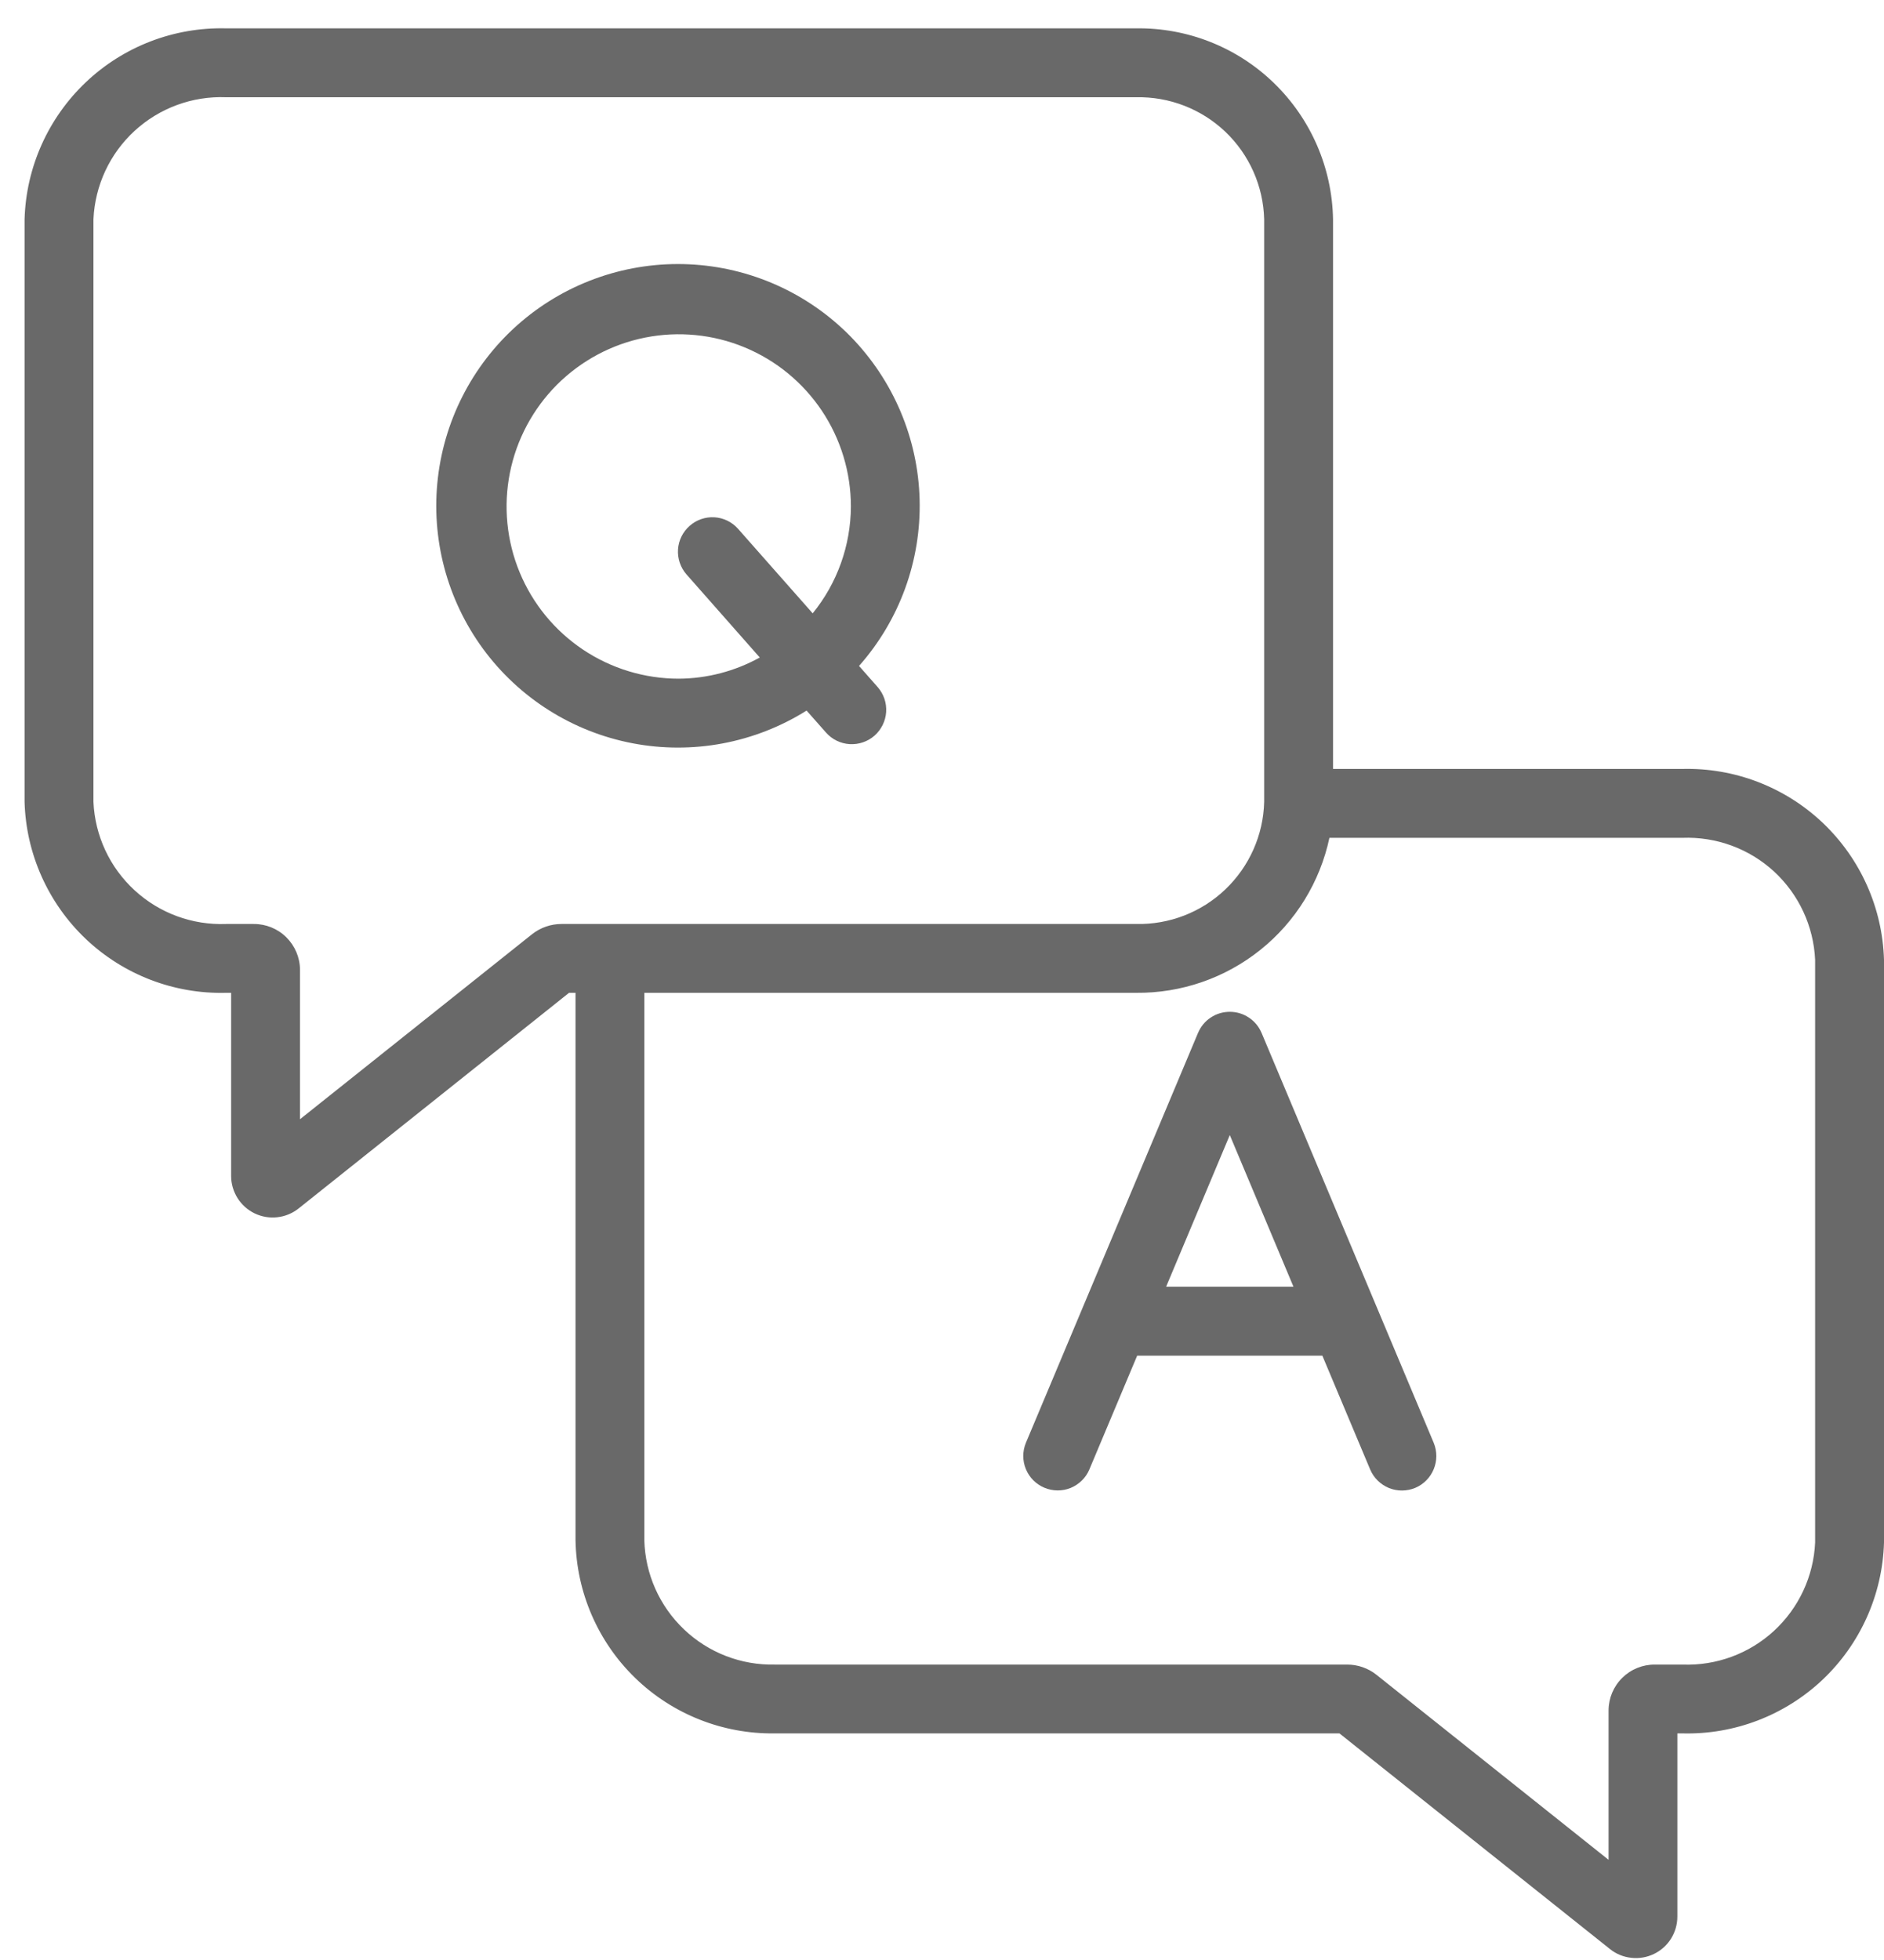
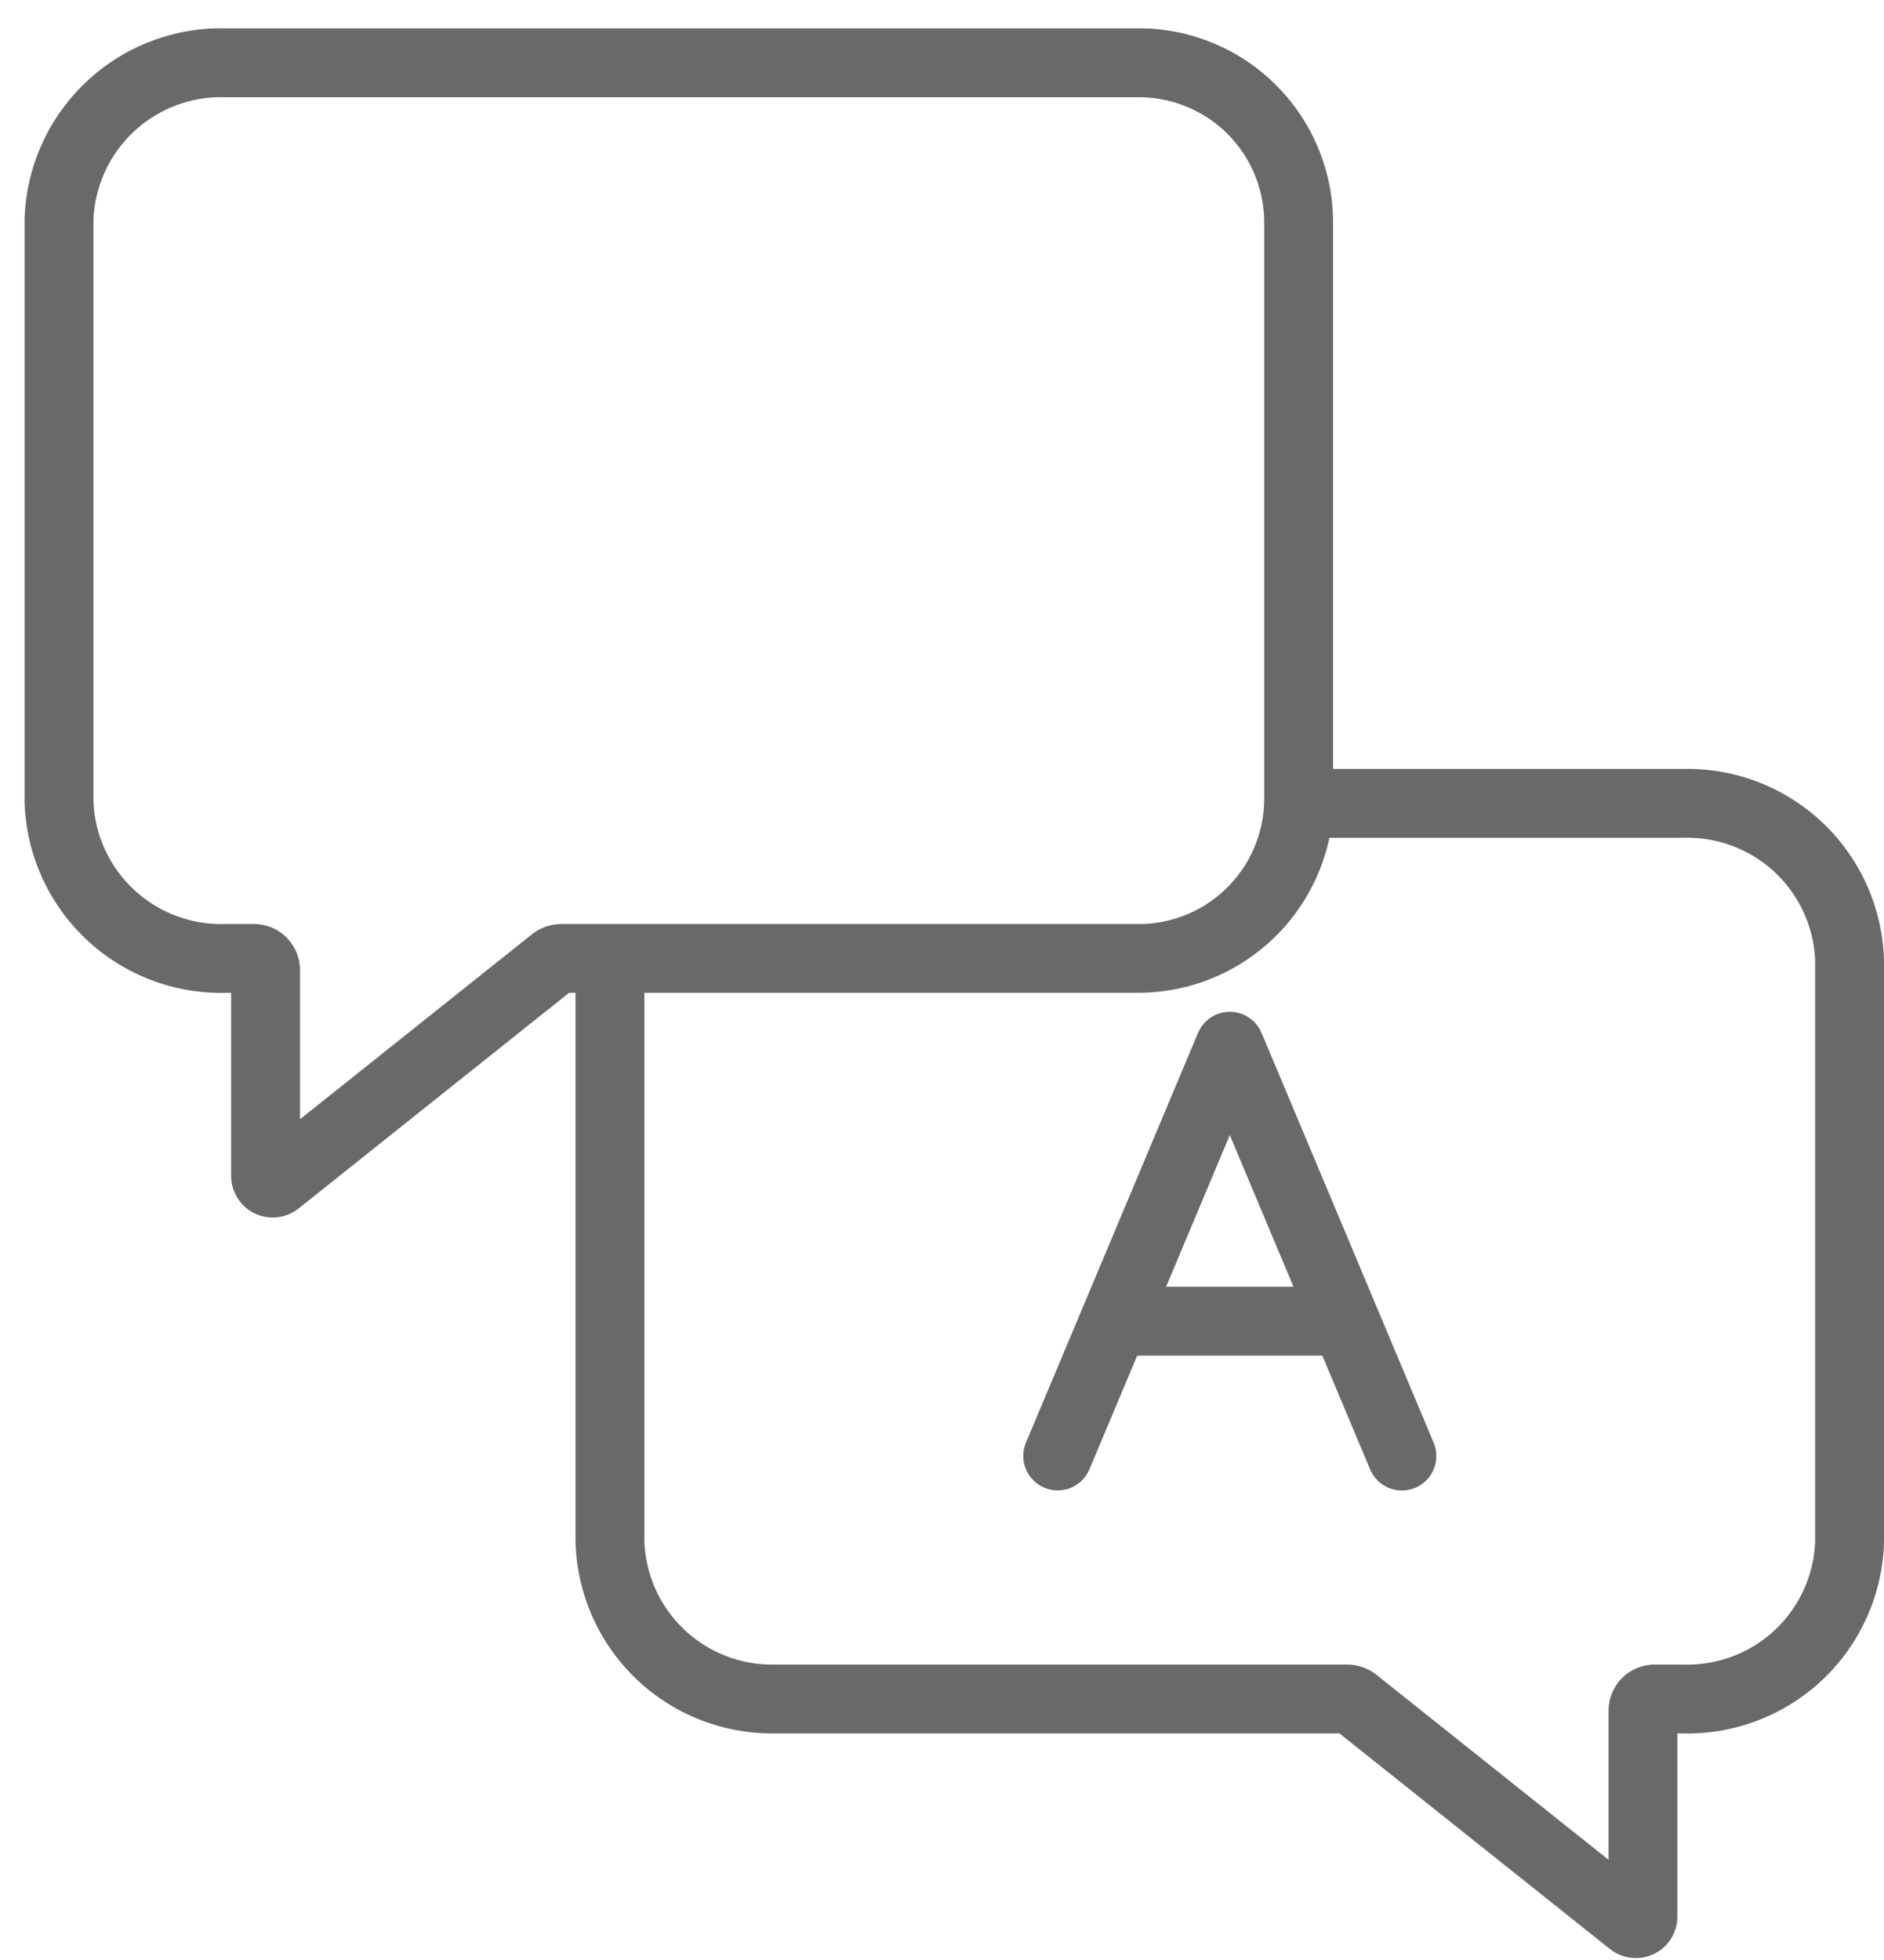
<svg xmlns="http://www.w3.org/2000/svg" width="25" height="26" viewBox="0 0 25 26" fill="none">
  <path d="M22.325 10.2H17.689V2.909C17.677 2.226 17.395 1.577 16.905 1.102C16.416 0.627 15.757 0.366 15.075 0.376H3C2.31 0.359 1.641 0.615 1.14 1.09C0.639 1.565 0.346 2.218 0.326 2.909V10.638C0.346 11.328 0.639 11.982 1.14 12.457C1.641 12.931 2.31 13.188 3 13.17H3.067V15.6C3.067 15.704 3.097 15.805 3.152 15.893C3.207 15.981 3.286 16.051 3.379 16.096C3.473 16.141 3.577 16.159 3.68 16.147C3.783 16.136 3.881 16.095 3.962 16.031L7.551 13.17H7.637V20.432C7.649 21.122 7.934 21.78 8.43 22.26C8.925 22.74 9.592 23.004 10.282 22.994H17.774L21.364 25.855C21.445 25.92 21.543 25.96 21.646 25.971C21.749 25.983 21.853 25.965 21.947 25.92C22.04 25.875 22.119 25.805 22.174 25.717C22.229 25.629 22.258 25.527 22.258 25.424V22.994H22.325C23.015 23.012 23.684 22.755 24.186 22.281C24.687 21.806 24.98 21.152 25 20.462V12.733C24.98 12.043 24.687 11.389 24.186 10.914C23.684 10.439 23.015 10.183 22.325 10.2ZM7.45 12.257C7.309 12.257 7.172 12.305 7.061 12.392L3.981 14.847V12.864C3.98 12.701 3.914 12.547 3.799 12.433C3.684 12.319 3.528 12.256 3.366 12.257H3C2.553 12.274 2.116 12.114 1.786 11.81C1.456 11.507 1.26 11.086 1.24 10.638V2.909C1.26 2.461 1.456 2.039 1.786 1.736C2.116 1.433 2.553 1.272 3 1.29H15.075C15.515 1.28 15.941 1.445 16.26 1.748C16.578 2.051 16.764 2.469 16.775 2.909V10.638C16.764 11.078 16.578 11.495 16.259 11.799C15.941 12.102 15.515 12.267 15.075 12.257L7.45 12.257ZM24.086 20.462C24.066 20.91 23.869 21.331 23.54 21.634C23.21 21.938 22.773 22.098 22.325 22.081H21.96C21.798 22.08 21.642 22.143 21.527 22.257C21.411 22.371 21.346 22.526 21.345 22.688V24.671L18.263 22.215C18.153 22.128 18.016 22.081 17.876 22.081H10.282C9.834 22.091 9.4 21.923 9.076 21.614C8.751 21.305 8.562 20.88 8.55 20.432V13.17H15.075C15.674 13.176 16.257 12.975 16.725 12.6C17.193 12.226 17.516 11.7 17.641 11.114H22.325C22.773 11.097 23.21 11.257 23.54 11.56C23.869 11.863 24.066 12.285 24.086 12.733V20.462Z" fill="#696969" />
-   <path d="M11.399 8.834C11.937 8.226 12.224 7.438 12.203 6.627C12.182 5.816 11.854 5.044 11.287 4.464C10.719 3.885 9.953 3.543 9.143 3.506C8.333 3.469 7.538 3.74 6.92 4.265C6.302 4.79 5.906 5.53 5.811 6.335C5.716 7.14 5.93 7.952 6.409 8.606C6.889 9.26 7.598 9.708 8.395 9.86C9.191 10.012 10.016 9.857 10.703 9.426L10.962 9.719C11.042 9.809 11.155 9.864 11.275 9.871C11.396 9.878 11.514 9.838 11.605 9.758C11.695 9.678 11.751 9.565 11.759 9.445C11.767 9.324 11.726 9.206 11.647 9.115L11.399 8.834ZM9.007 9.003C8.555 9.003 8.113 8.869 7.737 8.618C7.362 8.367 7.069 8.011 6.896 7.593C6.723 7.176 6.678 6.716 6.766 6.273C6.854 5.83 7.072 5.423 7.391 5.103C7.711 4.784 8.118 4.566 8.561 4.478C9.004 4.39 9.464 4.435 9.881 4.608C10.299 4.781 10.655 5.074 10.906 5.449C11.157 5.825 11.291 6.267 11.291 6.719C11.289 7.235 11.11 7.736 10.784 8.136L9.793 7.014C9.713 6.924 9.6 6.869 9.48 6.862C9.359 6.855 9.241 6.896 9.151 6.976C9.06 7.056 9.005 7.168 8.997 7.288C8.989 7.408 9.029 7.527 9.108 7.618L10.082 8.722C9.753 8.904 9.383 9.001 9.007 9.003Z" fill="#696969" />
  <path d="M19.025 19.14C18.197 17.169 18.637 18.217 16.742 13.705L16.74 13.701C16.705 13.618 16.646 13.547 16.571 13.498C16.496 13.448 16.409 13.422 16.319 13.422C16.229 13.422 16.141 13.448 16.066 13.498C15.991 13.547 15.933 13.618 15.898 13.701L15.896 13.705C15.031 15.763 14.358 17.365 13.613 19.14C13.567 19.252 13.567 19.377 13.613 19.488C13.659 19.6 13.747 19.688 13.858 19.735C13.97 19.782 14.095 19.783 14.207 19.738C14.318 19.692 14.408 19.605 14.455 19.494L15.09 17.983H17.547L18.182 19.494C18.229 19.605 18.319 19.693 18.431 19.739C18.543 19.784 18.668 19.783 18.78 19.737C18.891 19.69 18.979 19.601 19.025 19.489C19.071 19.377 19.071 19.252 19.025 19.14ZM15.474 17.069L16.319 15.057L17.164 17.069H15.474Z" fill="#696969" />
</svg>